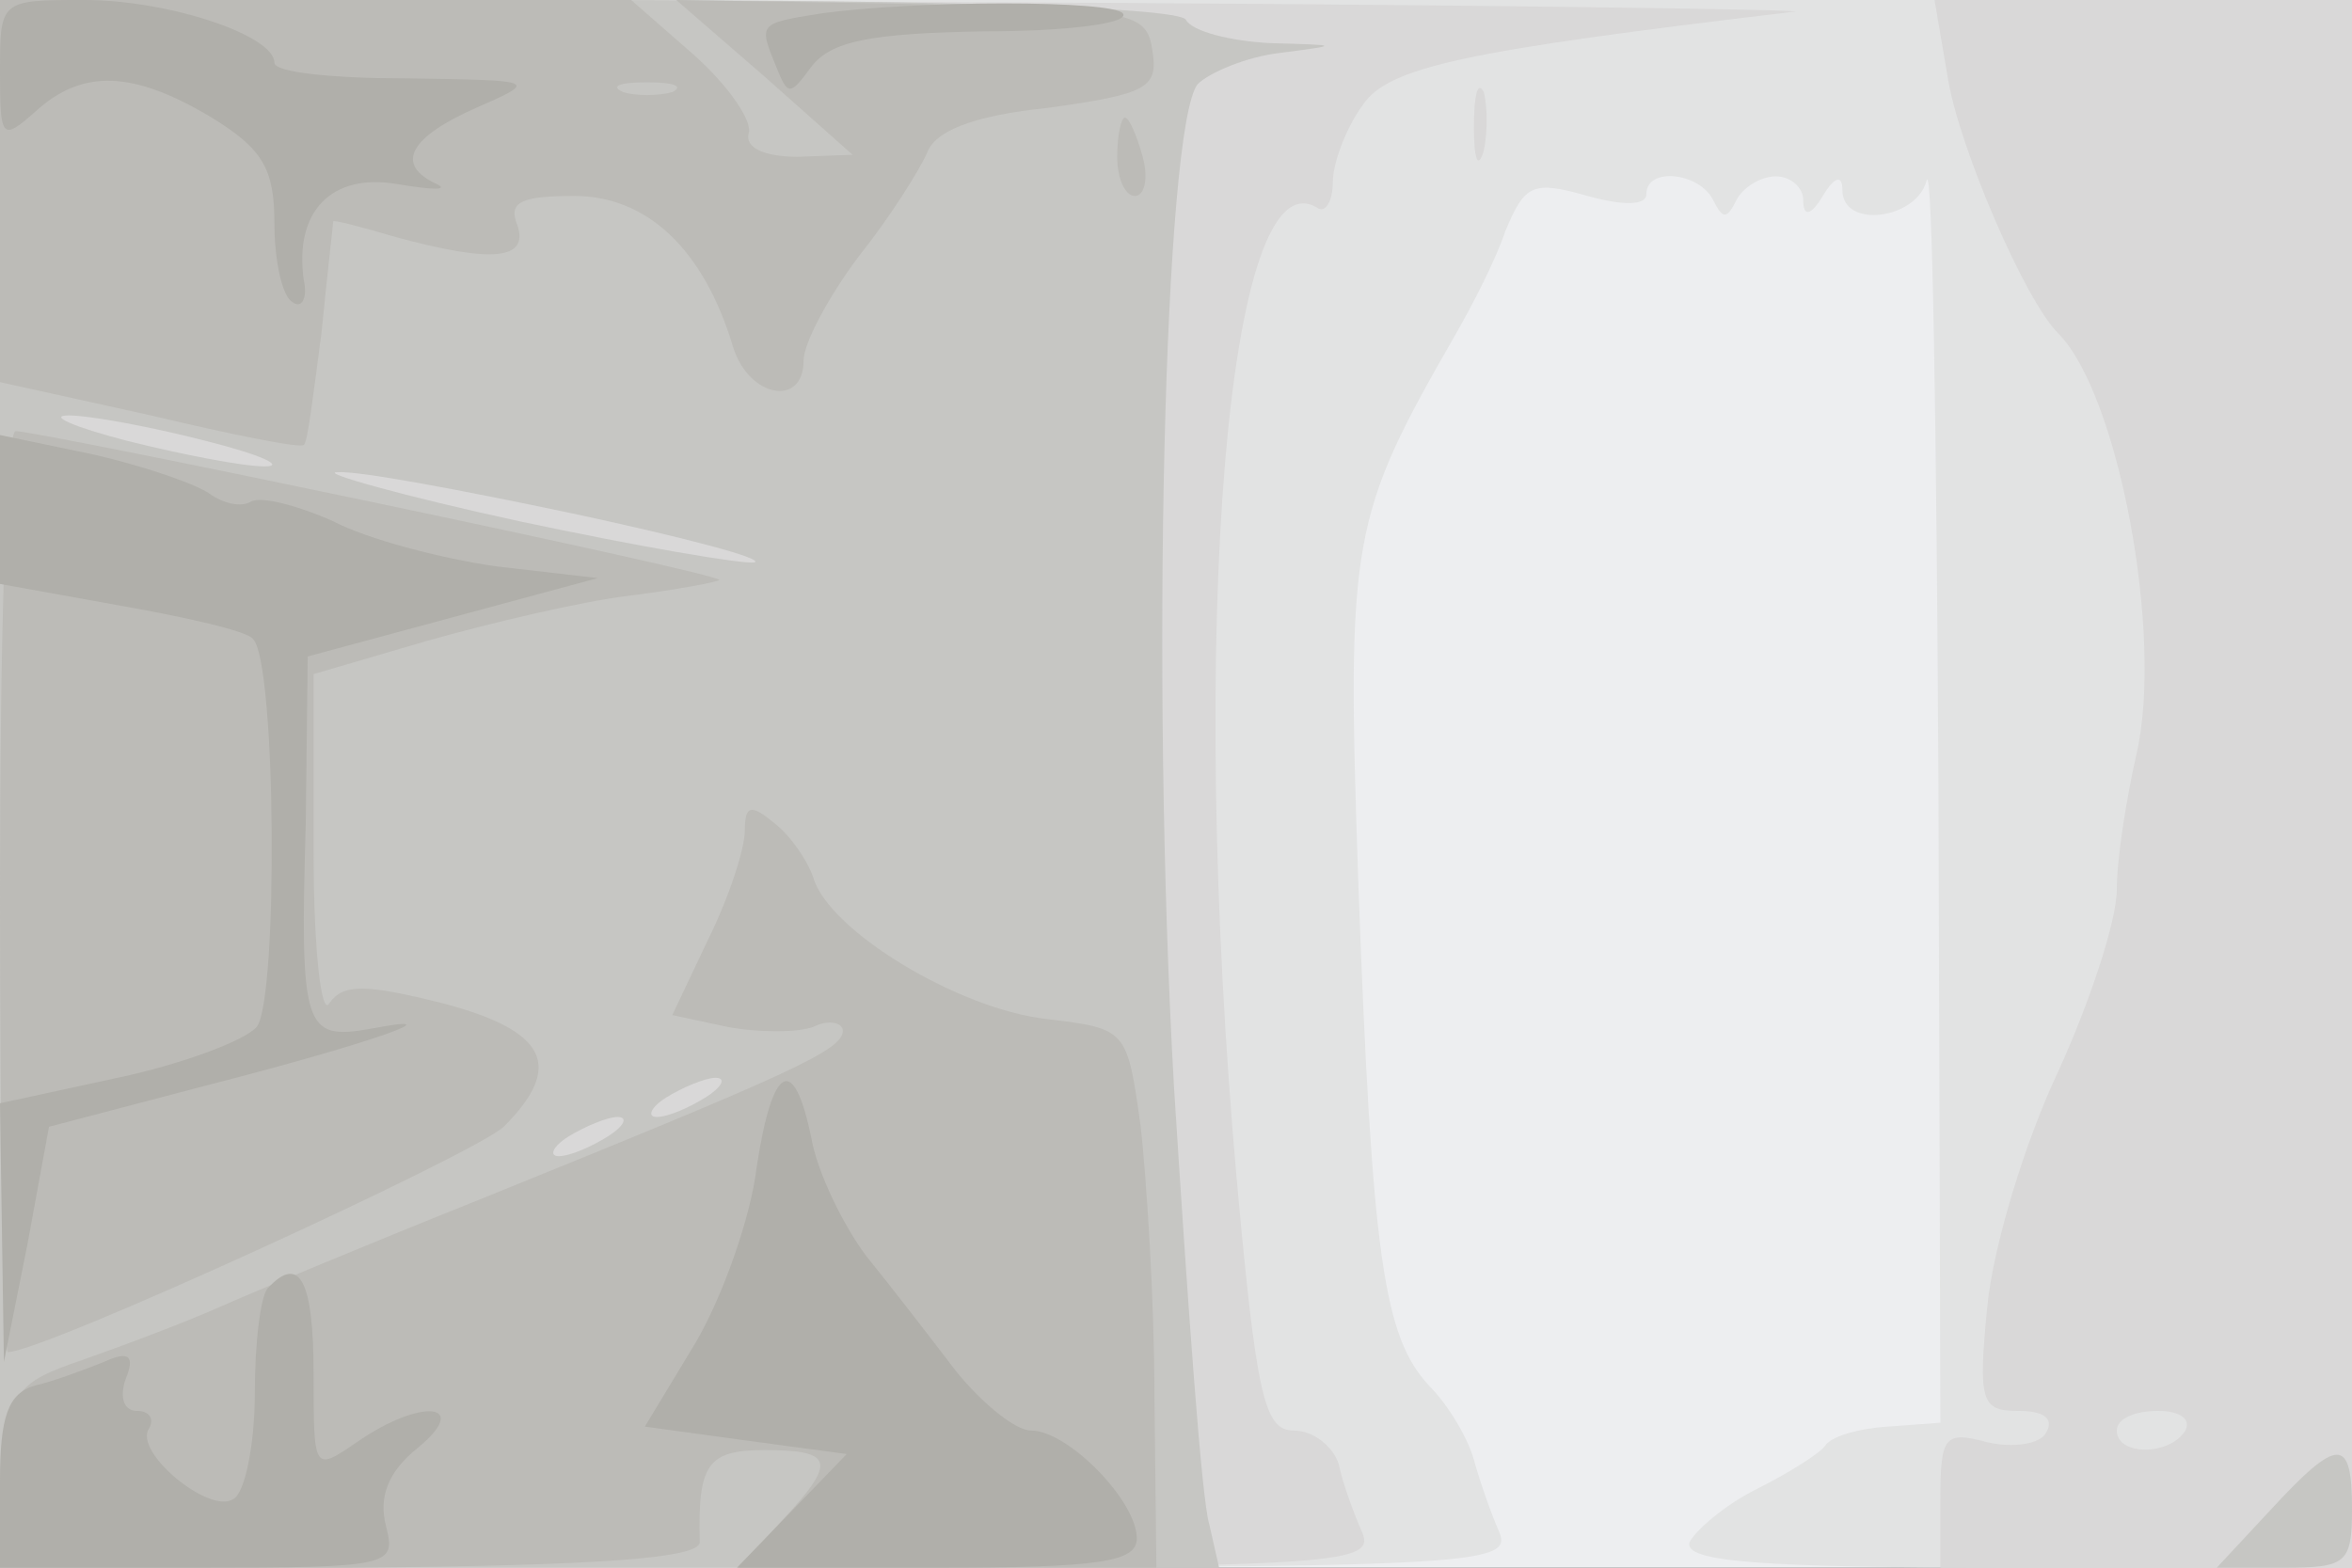
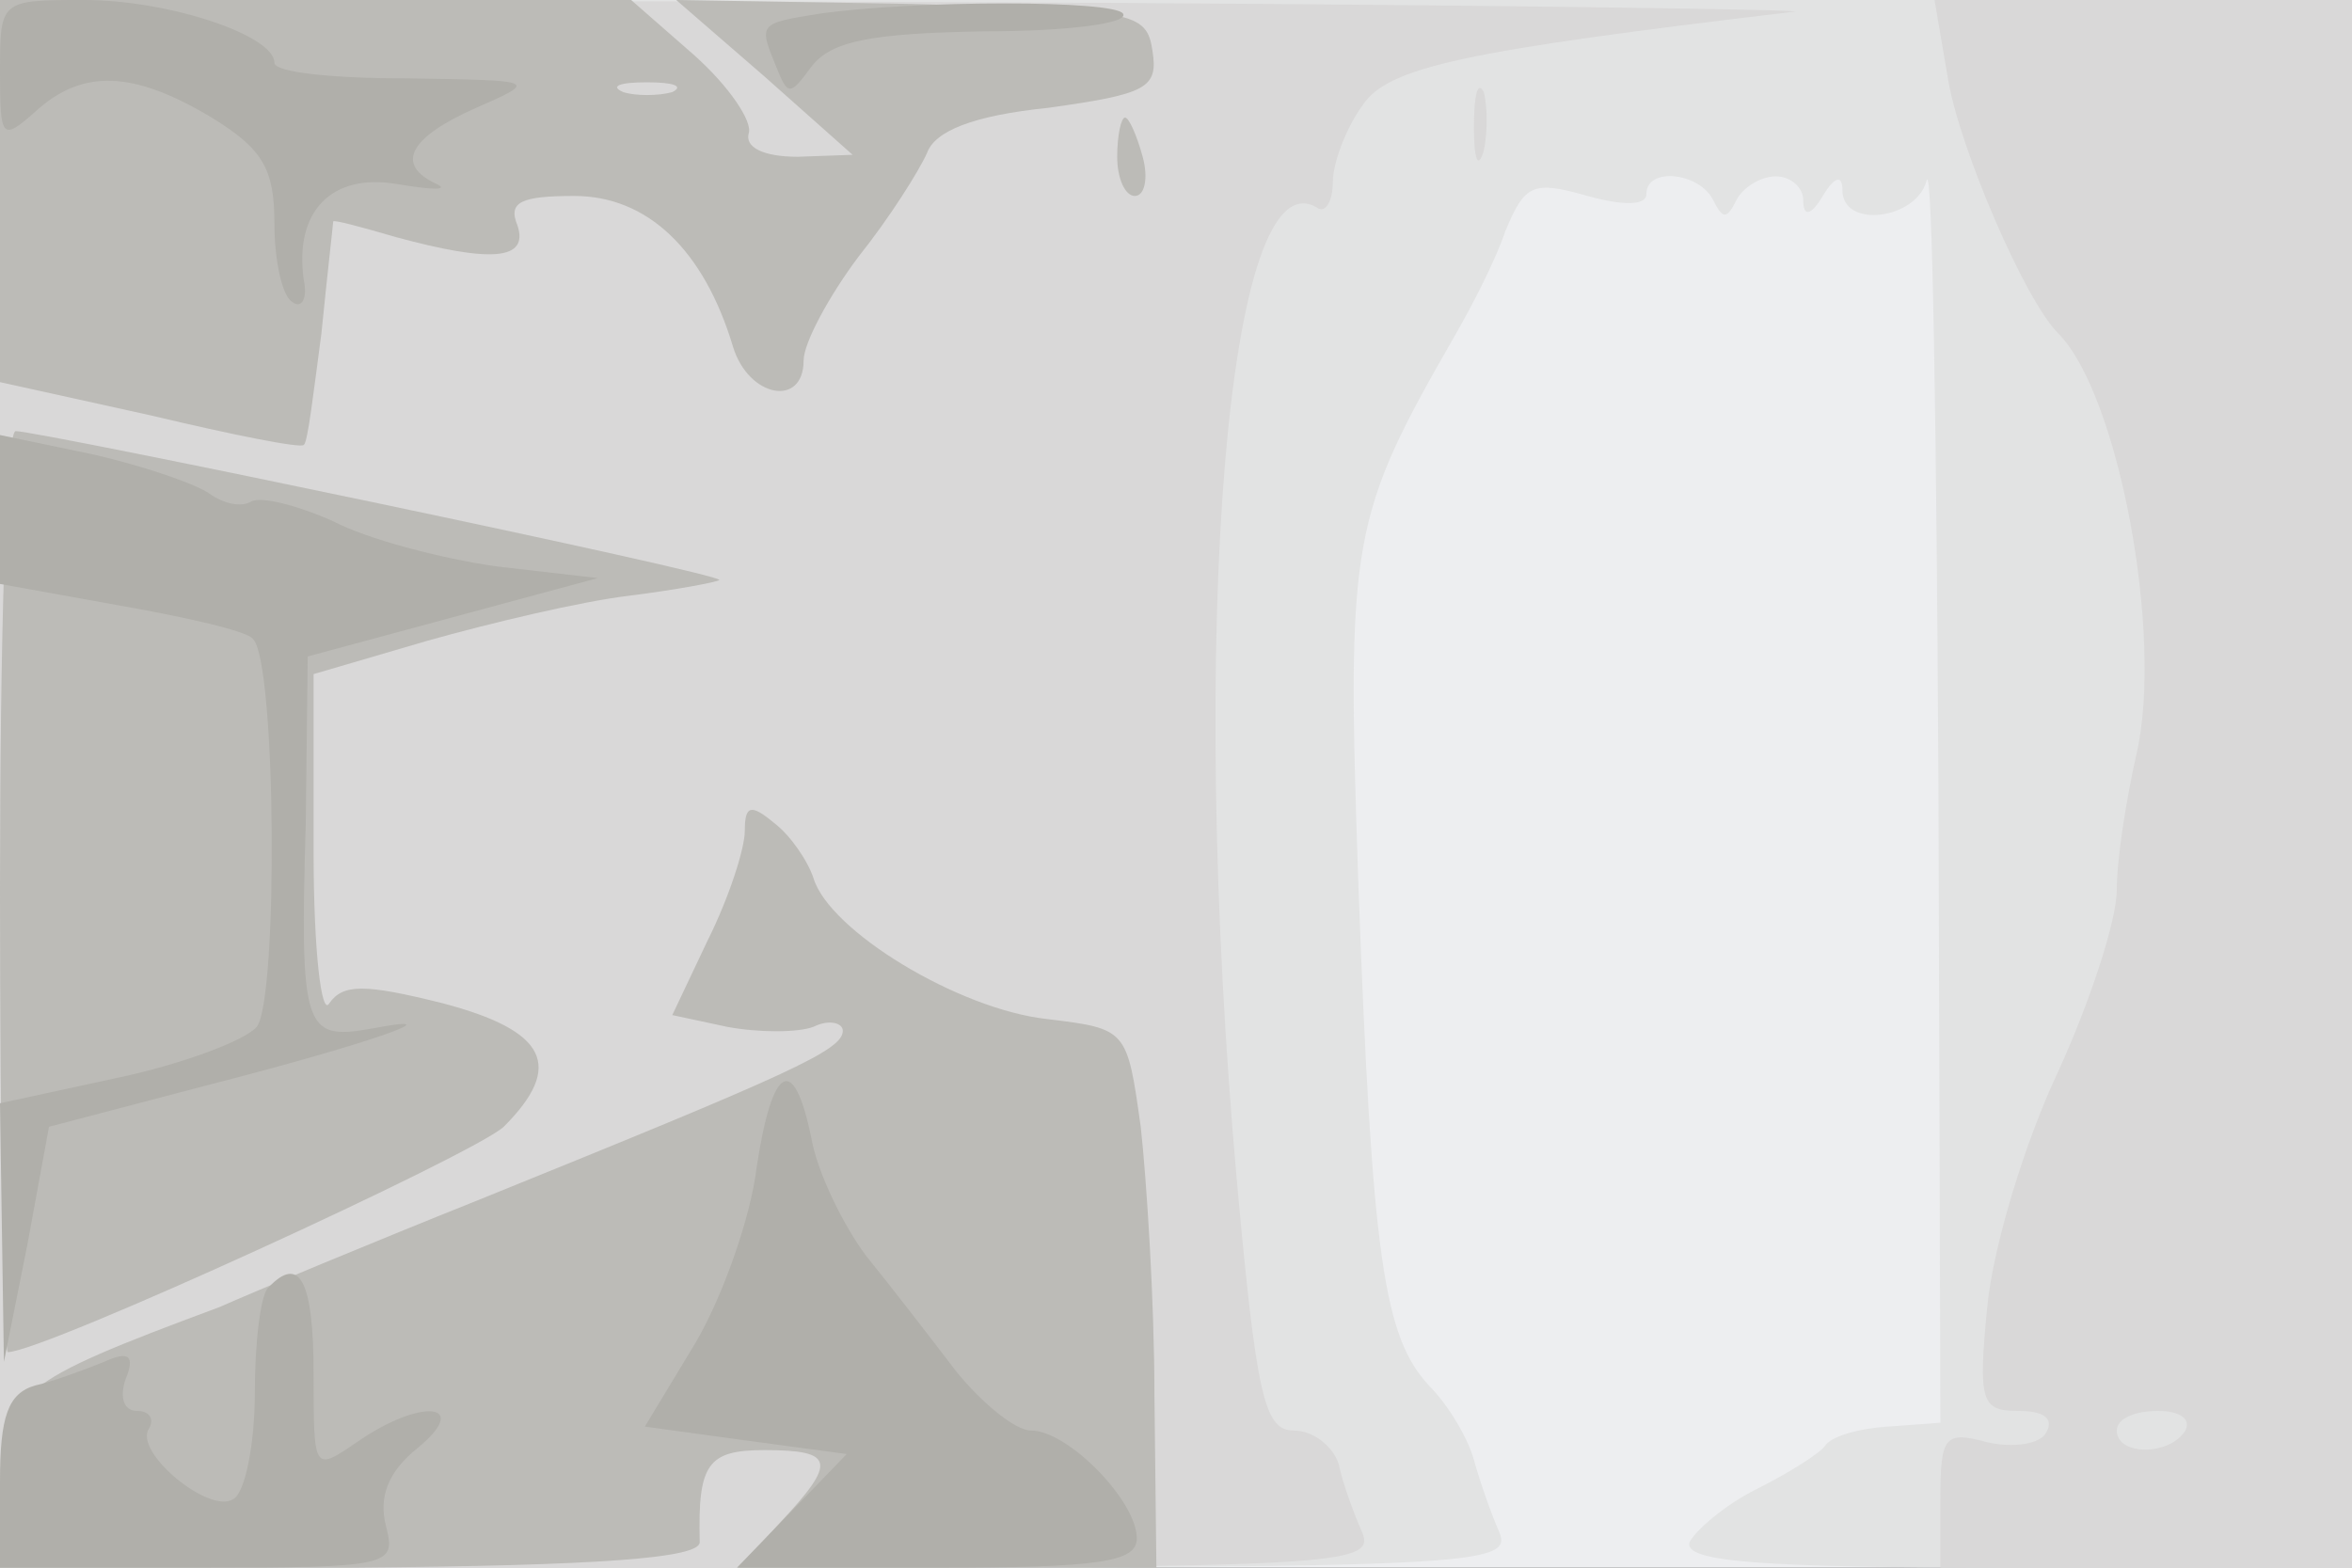
<svg xmlns="http://www.w3.org/2000/svg" width="120" height="80">
  <rect width="100%" height="100%" fill="#333333" stroke="none" />
  <g>
    <svg width="120" height="80" />
    <svg width="120" height="80" version="1.0" viewBox="0 0 120 80">
      <g fill="#edeef0" transform="matrix(.1 0 0 -.1 0 80)">
        <path d="M0 400V0h1200v800H0V400z" />
      </g>
    </svg>
    <svg width="120" height="80" version="1.0" viewBox="0 0 120 80">
      <g fill="#e2e3e3" transform="matrix(.1 0 0 -.1 0 80)">
        <path d="M0 400V0h386c364 0 386 1 379 18-4 9-10 26-13 37s-13 28-23 38c-23 25-29 65-36 257-6 176-4 186 50 280 8 14 20 37 25 52 10 24 14 26 42 18 18-5 30-5 30 1 0 14 27 11 34-3 5-10 7-10 12 0 3 6 12 12 20 12s14-6 14-12c0-9 4-8 10 2s10 11 10 3c0-20 38-15 43 5 3 9 5-129 6-308l1-326-27-2c-15-1-29-5-32-10-3-4-19-14-35-22s-31-21-34-27c-3-10 35-13 167-13h171v800H0V400z" />
      </g>
    </svg>
    <svg width="120" height="80" version="1.0" viewBox="0 0 120 80">
      <g fill="#d9d8d8" transform="matrix(.1 0 0 -.1 0 80)">
        <path d="M0 400V0h351c331 0 351 1 344 18-4 9-10 25-12 35-3 9-13 17-23 17-15 0-19 18-29 128-25 281-5 524 41 496 4-3 8 3 8 13s7 28 15 39c13 20 52 28 220 48 17 1-183 4-442 5L0 800V400zm994 359c6-35 39-112 56-129 31-31 54-155 40-215-5-22-10-53-10-69s-14-58-30-93c-17-36-33-89-36-119-5-50-3-54 16-54 13 0 18-4 14-11-3-6-17-8-30-5-22 6-24 3-24-29V0h210v800H987l7-41zm121-689c-8-13-35-13-35 0 0 6 9 10 21 10 11 0 17-4 14-10zM752 735c0-16 2-22 5-12 2 9 2 23 0 30-3 6-5-1-5-18z" />
      </g>
    </svg>
    <svg width="120" height="80" version="1.0" viewBox="0 0 120 80">
      <g fill="#c6c6c3" transform="matrix(.1 0 0 -.1 0 80)">
-         <path d="M0 400V0h622l-5 22c-4 13-11 113-18 223-12 210-5 490 12 512 6 6 25 14 42 16 31 4 31 4-5 5-20 1-40 6-43 12-4 6-117 10-306 10H0V400zm105 175c28-7 41-13 30-13s-42 6-70 13c-27 7-41 13-30 13s43-6 70-13zm187-37c56-12 98-23 93-25-6-1-59 8-120 21-60 13-102 25-93 25 10 1 63-9 120-21zm68-298c-8-5-19-10-25-10-5 0-3 5 5 10s20 10 25 10c6 0 3-5-5-10zm-50-20c-8-5-19-10-25-10-5 0-3 5 5 10s20 10 25 10c6 0 3-5-5-10zm848-191-27-29h34c32 0 35 2 35 30 0 37-7 37-42-1z" />
-       </g>
+         </g>
    </svg>
    <svg width="120" height="80" version="1.0" viewBox="0 0 120 80">
      <g fill="#bcbbb7" transform="matrix(.1 0 0 -.1 0 80)">
-         <path d="M0 702v-97l77-17c42-10 77-17 78-15 2 1 5 27 9 57 3 30 6 56 6 57s15-3 32-8c48-13 68-12 62 6-5 12 2 15 29 15 37 0 66-27 81-77 8-26 36-31 36-7 0 9 13 33 28 53 16 20 31 44 35 53 4 11 23 19 62 23 50 7 56 10 53 29-3 20-9 21-123 24l-120 2 45-39 45-40-28-1c-18 0-27 5-25 12 2 6-10 24-28 40l-32 28H0v-98zm343 51c-7-2-19-2-25 0-7 3-2 5 12 5s19-2 13-5zm227-33c0-11 4-20 9-20s7 9 4 20-7 20-9 20-4-9-4-20zM0 345c0-129 2-235 4-235 18 0 238 101 253 115 31 31 22 49-31 63-40 10-51 10-58 0-4-7-8 27-8 77v91l58 17c32 9 78 20 103 23 24 3 45 7 46 8 3 3-347 76-359 76-5 0-8-106-8-235zm380 31c0-9-8-34-19-56l-18-38 28-6c16-3 36-3 44 0 8 4 15 2 15-2 0-10-27-22-185-86-55-22-115-47-133-55s-50-20-70-27C7 94 5 90 2 46L-1-1l179 1c130 1 179 5 179 13-1 40 4 47 33 47 36 0 37-6 8-37L377 0h213l-1 88c0 48-4 110-7 137-7 50-7 50-48 55-45 5-111 45-119 72-3 9-12 22-20 28-12 10-15 9-15-4z" />
+         <path d="M0 702v-97l77-17c42-10 77-17 78-15 2 1 5 27 9 57 3 30 6 56 6 57s15-3 32-8c48-13 68-12 62 6-5 12 2 15 29 15 37 0 66-27 81-77 8-26 36-31 36-7 0 9 13 33 28 53 16 20 31 44 35 53 4 11 23 19 62 23 50 7 56 10 53 29-3 20-9 21-123 24l-120 2 45-39 45-40-28-1c-18 0-27 5-25 12 2 6-10 24-28 40l-32 28H0v-98zm343 51c-7-2-19-2-25 0-7 3-2 5 12 5s19-2 13-5zm227-33c0-11 4-20 9-20s7 9 4 20-7 20-9 20-4-9-4-20zM0 345c0-129 2-235 4-235 18 0 238 101 253 115 31 31 22 49-31 63-40 10-51 10-58 0-4-7-8 27-8 77v91l58 17c32 9 78 20 103 23 24 3 45 7 46 8 3 3-347 76-359 76-5 0-8-106-8-235zm380 31c0-9-8-34-19-56l-18-38 28-6c16-3 36-3 44 0 8 4 15 2 15-2 0-10-27-22-185-86-55-22-115-47-133-55C7 94 5 90 2 46L-1-1l179 1c130 1 179 5 179 13-1 40 4 47 33 47 36 0 37-6 8-37L377 0h213l-1 88c0 48-4 110-7 137-7 50-7 50-48 55-45 5-111 45-119 72-3 9-12 22-20 28-12 10-15 9-15-4z" />
      </g>
    </svg>
    <svg width="120" height="80" version="1.0" viewBox="0 0 120 80">
      <g fill="#b0afaa" transform="matrix(.1 0 0 -.1 0 80)">
        <path d="M0 763c0-34 1-35 18-20 24 22 50 21 90-3 26-16 32-26 32-54 0-19 4-37 9-40 5-4 8 2 6 11-5 35 14 55 48 49 18-3 26-3 20 0-22 10-14 24 20 39 32 14 31 14-35 15-38 0-68 3-68 8 0 14-54 32-97 32s-43 0-43-37zm418 30c-31-5-31-5-22-27 6-15 7-15 18 0 10 13 30 17 88 18 42 0 74 4 71 9-4 7-106 7-155 0zM0 540v-38l61-11c34-6 65-13 68-17 12-11 13-184 2-198-6-7-38-19-71-26L0 237l1-66 1-66 12 60 11 60 80 21c82 21 131 38 84 29-34-6-36 0-33 105l1 85 74 20 74 20-52 6c-28 4-66 14-83 23-18 8-37 13-42 10s-14-1-21 4-33 14-59 20L0 578v-38zm386-336c-3-25-17-65-31-89l-26-43 51-7 52-7-28-29-28-29h102c84 0 102 3 102 15 0 19-35 55-54 55-8 0-25 14-38 30-13 17-33 43-46 59-12 16-25 43-28 60-9 44-20 38-28-15zm-249-61c-4-3-7-28-7-54s-5-51-11-54c-12-8-51 24-43 36 3 5 0 9-6 9-7 0-9 7-6 16 5 12 2 15-11 9-10-4-26-10-35-12C4 89 0 77 0 44V0h101c99 0 101 1 96 21-4 15 1 28 16 40 28 23 2 26-31 3-22-15-22-15-22 35 0 47-7 61-23 44z" />
      </g>
    </svg>
  </g>
</svg>